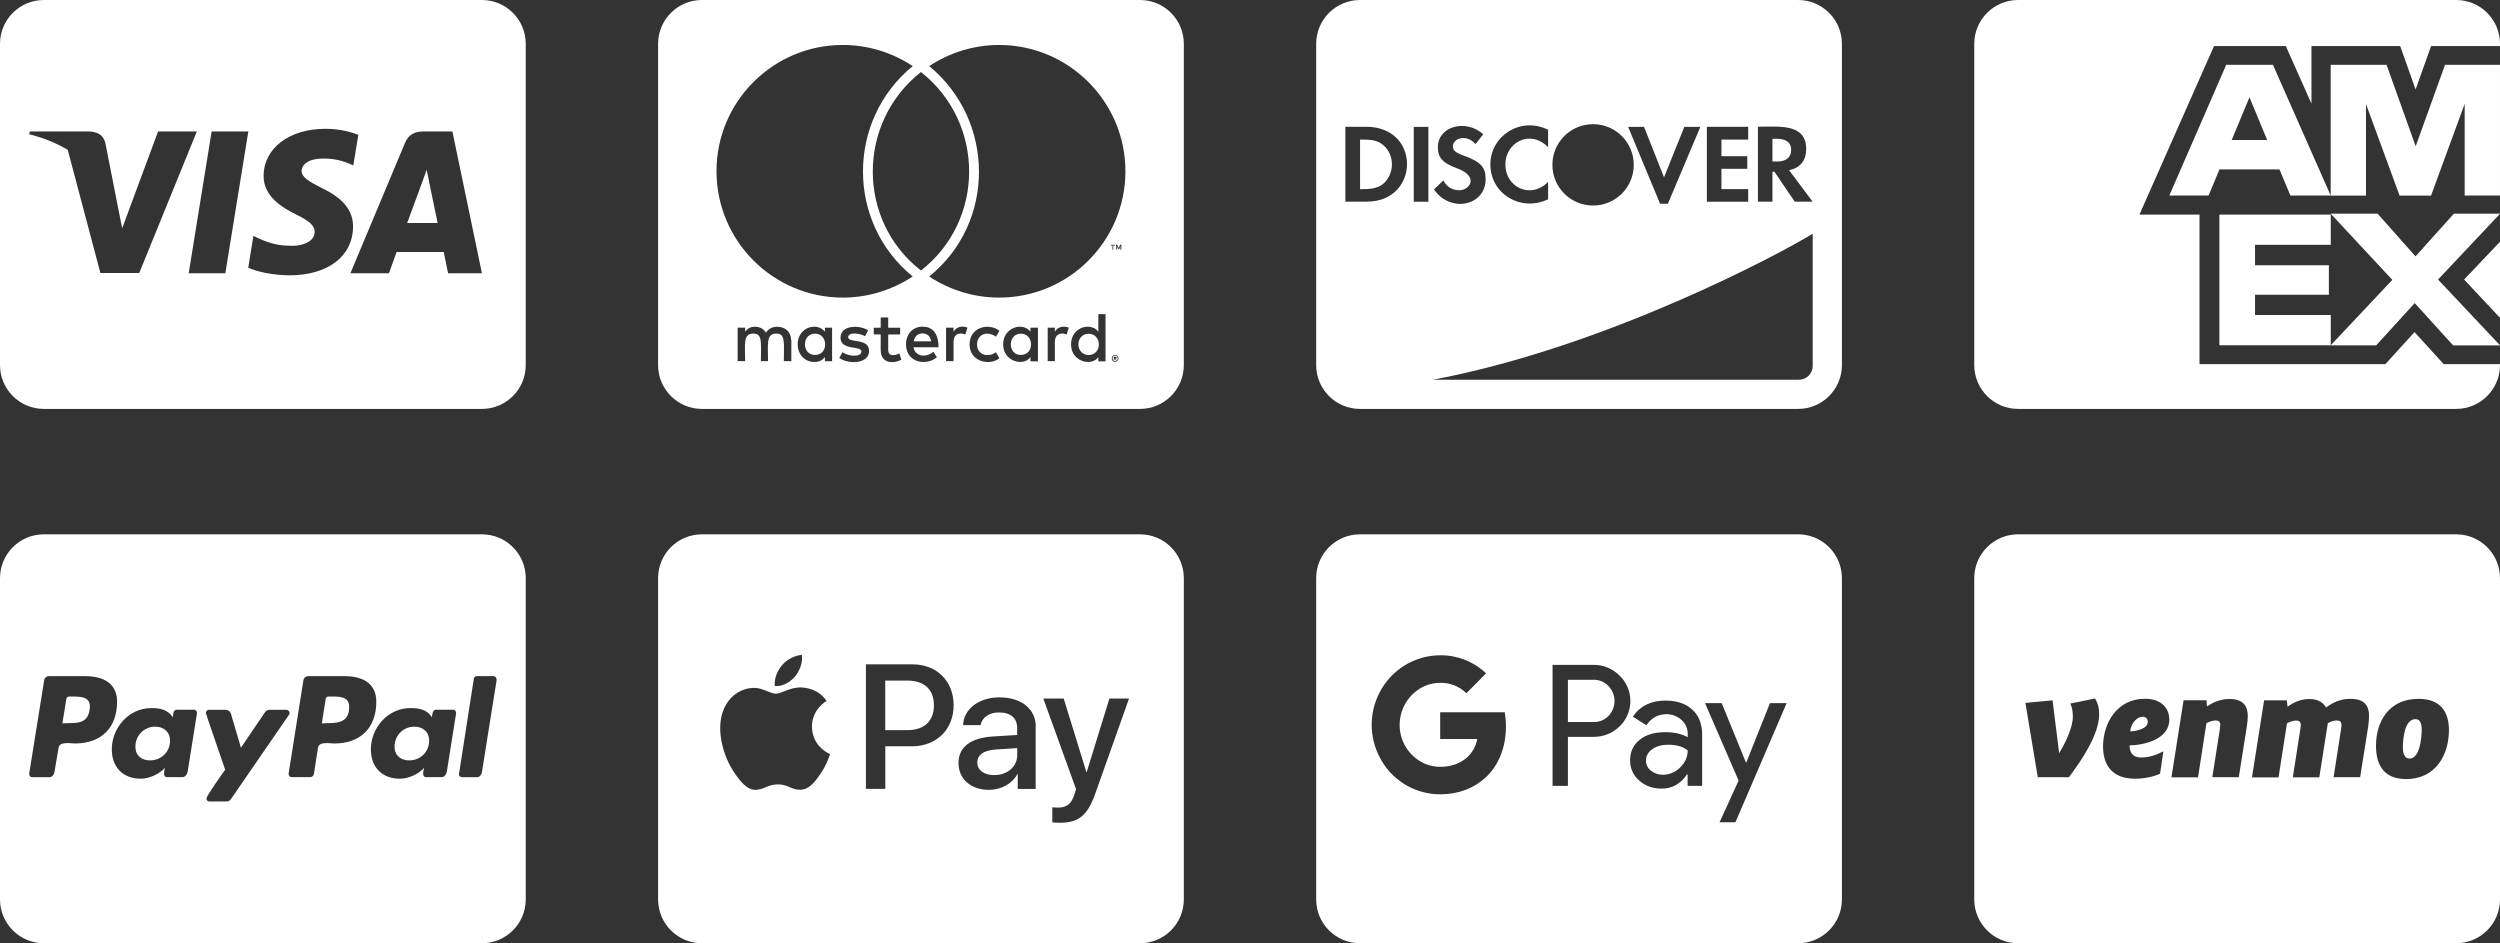
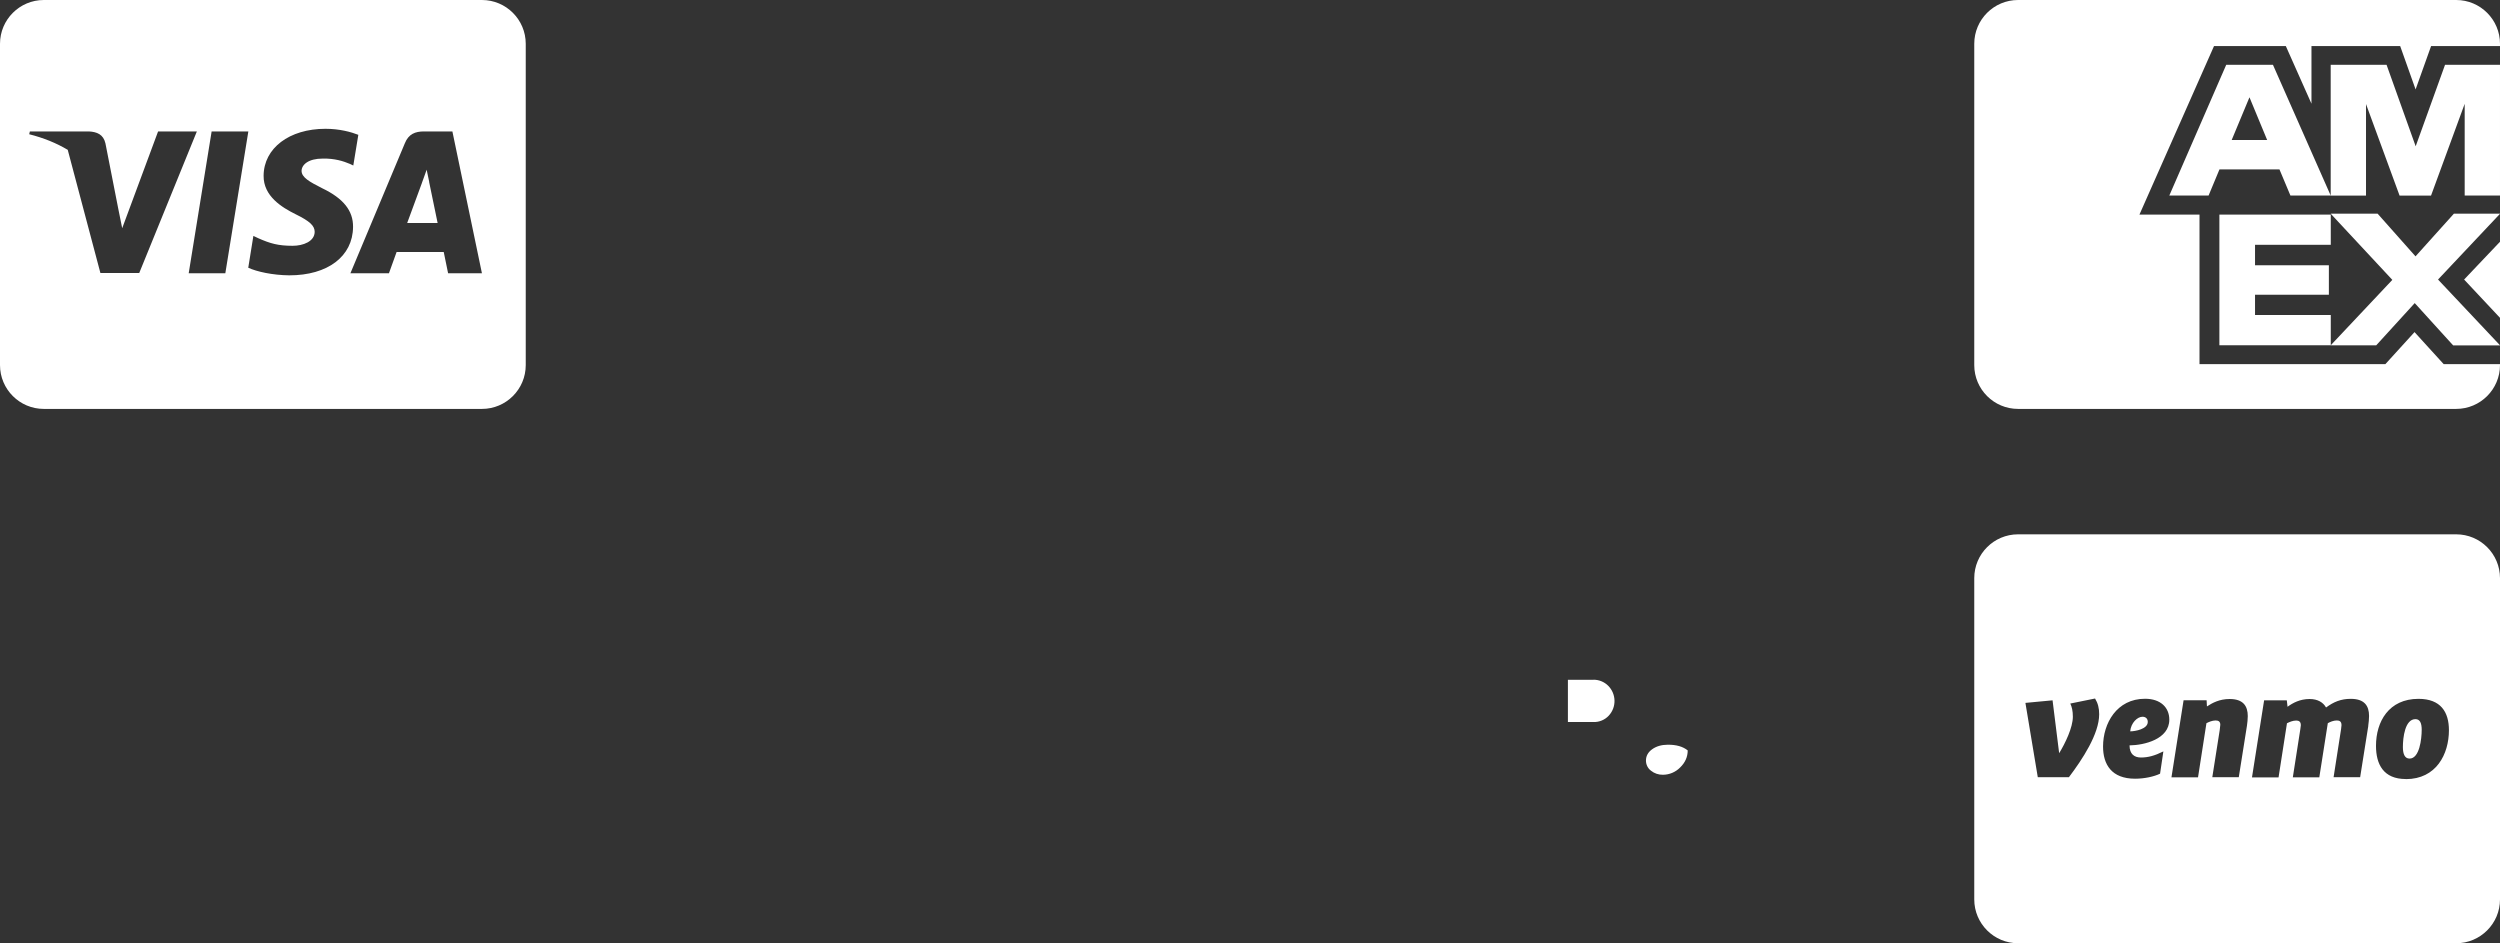
<svg xmlns="http://www.w3.org/2000/svg" id="Layer_2" data-name="Layer 2" width="303" height="114.32" viewBox="0 0 303 114.32">
  <rect x="0" y="0" width="303" height="114.32" fill="#333333" stroke="none" />
  <defs>
    <style>
      .cls-1 {
        fill: #fff;
        stroke-width: 0px;
      }
    </style>
  </defs>
  <g id="Layer_1-2" data-name="Layer 1">
    <g>
      <path class="cls-1" d="M63.72,5.31v38.94c0,2.93-2.38,5.31-5.31,5.31H5.31c-2.93,0-5.31-2.38-5.31-5.31V5.31C0,2.38,2.38,0,5.31,0h53.1c2.93,0,5.31,2.38,5.31,5.31ZM16.87,33.1l6.99-17.17h-4.7l-4.35,11.73-.48-2.38-1.55-7.9c-.25-1.1-1.04-1.4-2.01-1.45H3.62l-.08.34c1.75.44,3.31,1.08,4.67,1.89l3.96,14.93h4.7ZM27.31,33.12l2.79-17.19h-4.45l-2.78,17.19h4.44ZM42.79,27.5c.02-1.96-1.17-3.45-3.73-4.68-1.56-.79-2.51-1.32-2.51-2.12.02-.73.81-1.48,2.56-1.48,1.45-.03,2.51.31,3.31.65l.4.19.61-3.72c-.87-.34-2.27-.73-3.98-.73-4.39,0-7.48,2.35-7.5,5.69-.03,2.47,2.21,3.84,3.89,4.67,1.71.84,2.3,1.39,2.3,2.14-.02,1.15-1.39,1.68-2.67,1.68-1.77,0-2.72-.28-4.17-.92l-.59-.28-.62,3.86c1.04.48,2.96.9,4.96.92,4.67.01,7.71-2.3,7.74-5.86ZM58.41,33.12l-3.58-17.19h-3.44c-1.06,0-1.87.31-2.32,1.43l-6.6,15.76h4.67s.76-2.12.93-2.58h5.71c.13.61.53,2.58.53,2.58h4.12ZM52.01,22.05s.84,4.12,1.03,4.98h-3.69c.37-.98,1.77-4.81,1.77-4.81-.02.03.37-1.01.59-1.65l.31,1.48Z" />
-       <path class="cls-1" d="M143.48,5.31v38.94c0,2.93-2.38,5.31-5.31,5.31h-53.1c-2.93,0-5.31-2.38-5.31-5.31V5.31c0-2.93,2.38-5.31,5.31-5.31h53.1c2.93,0,5.31,2.38,5.31,5.31ZM86.84,20.75c0,8.46,6.87,15.32,15.32,15.32,3.01,0,5.96-.91,8.46-2.56-8.06-6.56-8.01-18.94,0-25.5-2.5-1.66-5.45-2.56-8.46-2.56-8.45-.01-15.32,6.86-15.32,15.29ZM95.88,41.23c0-.96-.63-1.59-1.63-1.63-.51,0-1.05.15-1.42.72-.27-.45-.72-.72-1.35-.72-.42,0-.84.15-1.17.6v-.49h-.91v4.06h.91c0-2.09-.28-3.34,1-3.34,1.13,0,.91,1.13.91,3.34h.87c0-2.02-.28-3.34,1-3.34,1.13,0,.91,1.11.91,3.34h.91v-2.54h-.02ZM100.85,39.71h-.87v.49c-.3-.36-.72-.6-1.29-.6-1.14,0-2.01.91-2.01,2.14s.87,2.13,2.01,2.13c.58,0,1-.21,1.29-.6v.51h.87v-4.07ZM98.8,40.44c-.79,0-1.24.58-1.24,1.29s.45,1.29,1.24,1.29c.72,0,1.21-.54,1.21-1.29-.01-.72-.49-1.29-1.21-1.29ZM105.33,42.55c0-1.66-2.53-.91-2.53-1.68,0-.63,1.32-.53,2.05-.12l.36-.72c-1.04-.67-3.34-.66-3.34.91s2.53.92,2.53,1.66c0,.7-1.49.64-2.29.09l-.39.7c1.24.84,3.61.66,3.61-.83ZM111.62,32.79c7.8-6.08,7.77-17.94,0-24.06-7.77,6.12-7.8,17.99,0,24.06ZM109.24,43.58l-.24-.75c-.42.23-1.35.49-1.35-.45v-1.84h1.45v-.82h-1.45v-1.24h-.91v1.24h-.84v.81h.84v1.85c0,1.95,1.91,1.59,2.5,1.21ZM110.71,42.09h3.04c0-1.79-.82-2.5-1.93-2.5-1.17,0-2.01.87-2.01,2.14,0,2.27,2.5,2.64,3.74,1.57l-.42-.66c-.86.71-2.17.64-2.42-.54ZM111.8,40.41c-.6,0-.96.39-1.05.96h2.11c-.1-.63-.49-.96-1.06-.96ZM136.4,20.75c0-8.43-6.87-15.3-15.32-15.3-3.01,0-5.96.91-8.46,2.56,7.98,6.56,8.1,18.97,0,25.5,2.5,1.66,5.48,2.56,8.46,2.56,8.45.01,15.32-6.85,15.32-15.31ZM117.25,39.71c-.51-.22-1.28-.2-1.68.49v-.49h-.91v4.06h.91v-2.29c0-1.28,1.05-1.12,1.42-.93l.27-.84ZM118.42,41.74c0-1.26,1.28-1.67,2.29-.93l.42-.72c-1.28-1.01-3.62-.45-3.62,1.66s2.48,2.63,3.62,1.66l-.42-.72c-1.02.72-2.29.29-2.29-.95ZM125.8,39.71h-.91v.49c-.92-1.22-3.31-.53-3.31,1.54s2.48,2.73,3.31,1.54v.51h.91v-4.07ZM123.72,40.44c-.75,0-1.21.58-1.21,1.29s.45,1.29,1.21,1.29,1.24-.54,1.24-1.29-.49-1.29-1.24-1.29ZM129.53,39.71c-.27-.13-1.22-.32-1.68.49v-.49h-.87v4.06h.87v-2.29c0-1.22,1-1.14,1.42-.93l.27-.84ZM133.99,38.07h-.87v2.13c-.91-1.21-3.31-.56-3.31,1.54s2.49,2.72,3.31,1.54v.51h.87v-5.72ZM133.18,41.74c0,.75-.51,1.29-1.24,1.29s-1.24-.58-1.24-1.29.49-1.29,1.24-1.29,1.24.58,1.24,1.29ZM134.83,29.76v.51h.09v-.51h.21v-.09h-.51v.09h.21ZM135.56,43.45c0-.06,0-.12-.03-.18-.03-.03-.06-.09-.09-.12s-.09-.06-.12-.09c-.06,0-.12-.03-.18-.03-.03,0-.09.03-.15.03-.06.03-.09.06-.12.09-.06.03-.09.09-.09.12-.03.06-.03.12-.03.18,0,.03,0,.09.03.16,0,.03.03.09.09.12.03.03.06.06.12.09.06.03.12.03.15.03.06,0,.12,0,.18-.03.03-.03.09-.06.12-.09s.06-.09.09-.12c.03-.07.03-.12.03-.16ZM135.44,43.33s.03.06.03.12c0,.03-.03.06-.03.12-.03.03-.03.06-.06.09-.03.03-.06.06-.12.06-.03.03-.06.03-.12.03-.03,0-.06,0-.12-.03-.03,0-.06-.03-.09-.06-.03-.03-.06-.06-.06-.09-.03-.06-.03-.09-.03-.12,0-.06,0-.09.03-.12,0-.06.03-.09.06-.12.03-.03.06-.03.09-.06.06-.03.09-.03.12-.03.06,0,.09,0,.12.03.06.03.09.03.12.06s.02.07.06.12ZM135.2,43.49c.06,0,.06-.03.09-.03.03-.03.03-.06.03-.09s0-.06-.03-.09c-.03,0-.06-.03-.12-.03h-.18v.39h.09v-.15h.03l.12.15h.09l-.12-.14ZM135.91,29.66h-.15l-.18.39-.18-.39h-.15v.6h.09v-.45l.18.39h.12l.15-.39v.45h.12v-.6Z" />
-       <path class="cls-1" d="M223.24,5.31v38.94c0,2.93-2.38,5.31-5.31,5.31h-53.1c-2.93,0-5.31-2.38-5.31-5.31V5.31c0-2.93,2.38-5.31,5.31-5.31h53.1c2.93,0,5.31,2.38,5.31,5.31ZM170.53,19.92c0-2.67-1.99-4.55-4.88-4.55h-2.59v9.07h2.59c3.42,0,4.88-2.48,4.88-4.52ZM168.7,19.92c0,.87-.35,1.71-.98,2.29-.54.49-1.28.71-2.42.71h-.46v-6h.46c1.14,0,1.85.19,2.42.73.63.55.98,1.39.98,2.27ZM173.12,15.38h-1.77v9.07h1.77v-9.07ZM219.7,28.32c-3.68,2.3-25.05,13.76-46.02,17.7h44.36c.91,0,1.66-.75,1.66-1.66v-16.04ZM174.94,21.86l-1.14,1.1c1.97,2.89,6.26,2.01,6.26-1.25,0-1.45-.6-2.1-2.61-2.83-1.06-.38-1.36-.65-1.36-1.14,0-.96,1.6-1.56,2.75-.28l.93-1.19c-2.11-1.89-5.5-.98-5.5,1.58,0,1.25.58,1.9,2.23,2.51,2.84,1.01,1.63,2.7.37,2.7-.84,0-1.53-.41-1.94-1.19ZM180.63,19.92c0,3.6,3.72,5.81,7,4.23v-2.1c-2.14,2.14-5.18.64-5.18-2.12,0-2.62,2.95-4.33,5.18-2.1v-2.1c-3.34-1.66-7,.75-7,4.2ZM188.15,19.98c0,2.72,2.2,4.93,4.93,4.93s4.93-2.2,4.93-4.93-2.2-4.93-4.93-4.93-4.93,2.2-4.93,4.93ZM197.33,15.38l3.87,9.31h.95l3.93-9.31h-1.94l-2.46,6.11-2.42-6.11h-1.94ZM206.87,24.45h5.01v-1.53h-3.24v-2.46h3.13v-1.53h-3.13v-2.01h3.24v-1.55h-5.01v9.07ZM213.05,24.44h1.77v-3.63h.24l2.46,3.63h2.17l-2.85-3.81c1.34-.28,2.07-1.17,2.07-2.57,0-3.15-3.35-2.7-5.85-2.7v9.07ZM215.34,19.57h-.52v-2.75h.54c1.12,0,1.73.46,1.73,1.34,0,.93-.61,1.42-1.75,1.42Z" />
      <path class="cls-1" d="M244.59,49.56c-2.93,0-5.31-2.38-5.31-5.31V5.31c0-2.93,2.38-5.31,5.31-5.31h53.1c2.93,0,5.31,2.38,5.31,5.31v.27h-8.35l-1.88,5.26-1.87-5.26h-10.75v6.99l-3.11-6.99h-8.7l-9.04,20.43h7.28v18.12h22.53l3.53-3.88,3.53,3.88h6.83v.12c0,2.93-2.38,5.31-5.31,5.31h-53.1ZM276.29,20.53h-7.29l-1.32,3.17h-4.76l6.9-15.85h5.66l7,15.85h-4.88l-1.33-3.17ZM273.31,38.18h9.18v3.67h-13.5v-15.84h13.5v3.66h-9.18v2.48h8.95v3.57h-8.95v2.47h0ZM272.64,11.78l-2.16,5.19h4.3l-2.15-5.19ZM298.72,12.58l-4.08,11.13h-3.81l-4.07-11.1v11.1h-4.28V7.85h6.77l3.53,9.88,3.56-9.88h6.66v15.85h-4.28v-11.13ZM292.67,36.73l-4.67,5.12h-5.52l7.47-7.93-7.47-8.02h5.69l4.59,5.17,4.65-5.17h5.6l-7.52,7.98,7.52,7.98h-5.69l-4.65-5.12ZM303,29.3v9.22l-4.35-4.64,4.35-4.58Z" />
-       <path class="cls-1" d="M63.72,70.07v38.94c0,2.93-2.38,5.31-5.31,5.31H5.31c-2.93,0-5.31-2.38-5.31-5.31v-38.94c0-2.93,2.38-5.31,5.31-5.31h53.1c2.93,0,5.31,2.38,5.31,5.31ZM14.19,85.05c0-2.32-1.79-3.1-3.84-3.1h-4.42c-.28,0-.55.22-.58.52l-1.81,11.29c-.03.22.13.44.35.44h2.1c.3,0,.58-.32.61-.63l.5-2.94c.11-.8,1.46-.52,1.99-.52,3.16,0,5.1-1.88,5.1-5.07ZM8.91,84.42h-.52c-.17,0-.33.11-.35.3l-.48,2.95.91-.03c1.22,0,2.16-.17,2.38-1.57.25-1.48-.69-1.65-1.94-1.65ZM23.51,86.02h-2.1c-.42,0-.44.61-.46.91-.64-.94-1.57-1.11-2.62-1.11-2.71,0-4.78,2.38-4.78,5,0,2.16,1.35,3.56,3.51,3.56,1,0,2.23-.54,2.93-1.32-.06.17-.11.52-.11.69,0,.25.11.44.35.44h1.9c.3,0,.55-.32.61-.63l1.13-7.11c.03-.21-.13-.43-.35-.43ZM20.61,89.78c0,1.35-1.07,2.38-2.43,2.38-1.02,0-1.77-.58-1.77-1.66,0-1.35,1.05-2.43,2.4-2.43,1.03,0,1.8.63,1.8,1.71ZM27.99,96.85l7.05-10.24c.06-.06.06-.11.06-.19,0-.19-.17-.39-.35-.39h-2.12c-.19,0-.39.11-.5.28l-2.93,4.31-1.22-4.15c-.09-.24-.33-.44-.61-.44h-2.07c-.19,0-.35.2-.35.39,0,.13,2.16,6.28,2.34,6.87-.3.42-2.27,3.16-2.27,3.5,0,.2.17.35.35.35h2.12c.2-.01.39-.12.5-.29ZM45.61,85.05c0-2.32-1.79-3.1-3.84-3.1h-4.39c-.3,0-.58.22-.61.52l-1.79,11.28c-.02.22.14.44.35.44h2.27c.22,0,.39-.17.44-.35l.5-3.21c.11-.8,1.46-.52,1.99-.52,3.14,0,5.08-1.88,5.08-5.07ZM40.32,84.42h-.5c-.2,0-.33.11-.35.3l-.46,2.95.88-.03c1.44,0,2.43-.33,2.43-1.99-.01-1.17-1.06-1.23-2-1.23ZM54.93,86.02h-2.1c-.42,0-.44.61-.48.91-.61-.94-1.55-1.11-2.62-1.11-2.71,0-4.78,2.38-4.78,5,0,2.16,1.35,3.56,3.51,3.56,1.03,0,2.27-.54,2.93-1.32-.03.17-.11.52-.11.69,0,.25.11.44.35.44h1.91c.3,0,.55-.32.61-.63l1.13-7.11c.03-.21-.13-.43-.35-.43ZM50.22,88.07c-1.35,0-2.4,1.07-2.4,2.43,0,1.07.77,1.66,1.79,1.66,1.33,0,2.4-1.02,2.4-2.38.01-1.08-.76-1.71-1.79-1.71ZM60.18,82.34c0-.22-.17-.39-.35-.39h-2.05c-.17,0-.33.13-.35.3l-1.79,11.5-.03.06c0,.2.17.39.39.39h1.83c.28,0,.55-.32.58-.63l1.79-11.2v-.03Z" />
-       <path class="cls-1" d="M143.48,70.07v38.94c0,2.93-2.38,5.31-5.31,5.31h-53.1c-2.93,0-5.31-2.38-5.31-5.31v-38.94c0-2.93,2.38-5.31,5.31-5.31h53.1c2.93,0,5.31,2.38,5.31,5.31ZM100.6,91.39s-2.17-.84-2.19-3.32c-.02-2.07,1.69-3.06,1.77-3.12-.97-1.44-2.48-1.59-3-1.63-1.35-.08-2.5.76-3.14.76s-1.63-.73-2.69-.71c-1.38.02-2.68.81-3.37,2.06-1.45,2.5-.38,6.19,1.03,8.23.69,1.01,1.52,2.11,2.6,2.07,1.03-.04,1.44-.66,2.68-.66s1.6.66,2.69.65c1.13-.02,1.83-1.01,2.52-2.01.76-1.15,1.08-2.26,1.11-2.32ZM93.9,83.15c.93.08,1.86-.46,2.45-1.15.58-.71.95-1.66.85-2.62-.82.03-1.84.54-2.42,1.25-.53.61-.98,1.59-.87,2.52ZM115.58,85.48c0-2.94-2.05-4.96-4.97-4.96h-5.66v15.09h2.35v-5.16h3.24c2.96,0,5.04-2.04,5.04-4.98ZM113.19,85.49c0,1.9-1.16,3-3.21,3h-2.69v-6h2.7c2.04,0,3.2,1.08,3.2,3ZM125.54,88.1c0-2.18-1.75-3.58-4.42-3.58-2.49,0-4.33,1.43-4.39,3.37h2.11c.18-.93,1.04-1.54,2.21-1.54,1.44,0,2.23.66,2.23,1.9v.83l-2.92.18c-2.72.17-4.19,1.28-4.19,3.22s1.52,3.25,3.69,3.25c1.47,0,2.83-.74,3.45-1.92h.04v1.81h2.17v-7.52h.01ZM118.45,92.42c0,.92.8,1.52,2.05,1.52,1.59,0,2.79-1.01,2.79-2.42v-.85l-2.6.17c-1.47.1-2.24.64-2.24,1.59ZM136.84,84.66h-2.38l-2.75,8.92h-.04l-2.75-8.92h-2.47l3.97,10.99-.21.66c-.35,1.13-.94,1.57-1.98,1.57-.19,0-.54-.02-.69-.03v1.81c.13.04.72.06.9.06,2.29,0,3.36-.87,4.3-3.52l4.1-11.54Z" />
      <g>
-         <path class="cls-1" d="M217.93,64.76h-53.1c-2.93,0-5.31,2.38-5.31,5.31v38.94c0,2.93,2.38,5.31,5.31,5.31h53.1c2.93,0,5.31-2.38,5.31-5.31v-38.94c0-2.93-2.38-5.31-5.31-5.31ZM180.05,94.23c-1.37,1.29-3.26,2.04-5.5,2.04-3.15,0-6.03-1.8-7.41-4.64h0c-1.19-2.39-1.19-5.19,0-7.57,1.39-2.83,4.26-4.63,7.41-4.64,2.07-.02,4.06.76,5.56,2.19l-2.38,2.41c-.85-.83-2-1.29-3.18-1.26-2.17,0-4,1.49-4.66,3.49-.34,1.05-.34,2.17,0,3.22.66,1.99,2.49,3.47,4.66,3.47,1.12,0,2.08-.29,2.83-.81.88-.59,1.48-1.52,1.66-2.56h-4.49v-3.24h7.83c.09.57.14,1.14.14,1.71,0,2.57-.9,4.74-2.47,6.2ZM196.27,88.06c-.86.83-1.93,1.25-3.18,1.25h-3.06v5.94h-1.86v-14.67h4.92c1.19-.02,2.34.44,3.18,1.28h0c.81.77,1.29,1.83,1.33,2.95.04,1.12-.36,2.21-1.12,3.04-.07.07-.14.14-.21.21ZM206.32,95.25h-1.78v-1.39h-.08c-.77,1.15-1.78,1.72-3.06,1.72-1.08,0-2.01-.33-2.73-.98-.72-.61-1.12-1.51-1.1-2.46,0-1.04.39-1.86,1.16-2.48.77-.62,1.81-.92,3.1-.92,1.11,0,2.01.21,2.72.61v-.43c0-.64-.28-1.25-.76-1.67-.49-.44-1.13-.69-1.79-.69-1.04,0-1.86.45-2.46,1.34l-1.64-1.04c.88-1.3,2.2-1.95,3.97-1.95,1.37,0,2.46.37,3.25,1.11.8.73,1.19,1.76,1.18,3.06v6.18ZM210.32,99.66h-1.91l2.31-5.05-4.07-9.39h2.02l2.94,7.2h.04l2.87-7.2h2.02l-6.21,14.45Z" />
        <path class="cls-1" d="M193.14,82.39h-3.11v5.12h3.11c.69.02,1.36-.26,1.83-.76h0c.97-1.03.94-2.64-.06-3.64-.47-.47-1.11-.73-1.78-.73Z" />
        <path class="cls-1" d="M200.24,90.81c-.5.36-.75.82-.75,1.37,0,.48.22.94.61,1.23.41.33.92.5,1.44.49.79,0,1.54-.32,2.09-.88.61-.59.92-1.28.92-2.07-.58-.47-1.39-.7-2.42-.69-.75,0-1.39.19-1.89.55Z" />
      </g>
      <g>
        <path class="cls-1" d="M260.31,87.49c0-.42-.29-.62-.64-.62-.61,0-1.4.73-1.49,1.77h0c.61,0,2.13-.28,2.13-1.14Z" />
        <path class="cls-1" d="M292.75,87.16c-1.27,0-1.52,2.24-1.52,3.38,0,.87.24,1.4.81,1.4,1.2,0,1.47-2.36,1.47-3.5,0-.76-.19-1.28-.76-1.28Z" />
        <path class="cls-1" d="M297.69,64.76h-53.1c-2.93,0-5.31,2.38-5.31,5.31v38.94c0,2.93,2.38,5.31,5.31,5.31h53.1c2.93,0,5.31-2.38,5.31-5.31v-38.94c0-2.93-2.38-5.31-5.31-5.31ZM250.74,94.2h-3.76l-1.5-9.01,3.29-.31.8,6.41c.74-1.21,1.66-3.12,1.66-4.42,0-.71-.12-1.2-.31-1.6l3-.61c.35.57.5,1.16.5,1.91,0,2.38-2.03,5.46-3.67,7.63ZM259.48,91.81c.86,0,1.66-.21,2.72-.74l-.4,2.7c-.74.36-1.91.61-3.03.61-2.85,0-3.88-1.73-3.88-3.9,0-2.81,1.66-5.79,5.09-5.79,1.88,0,2.94,1.06,2.94,2.53,0,2.38-3.05,3.1-4.82,3.12h0c0,1.06.59,1.47,1.37,1.47ZM272.43,86.78c0,.35-.05.86-.1,1.18l-.99,6.24h-3.21l.9-5.72.07-.64c0-.42-.26-.52-.57-.52-.42,0-.83.19-1.11.33l-1.02,6.56h-3.22l1.47-9.34h2.79l.04.75c.66-.43,1.52-.9,2.75-.9,1.63,0,2.2.83,2.2,2.08h0ZM287.04,87.96l-.99,6.24h-3.22l.91-5.84.05-.47c0-.47-.26-.57-.57-.57-.4,0-.8.17-1.09.33l-1.03,6.56h-3.21l.91-5.84.06-.47c0-.47-.26-.57-.57-.57-.42,0-.83.19-1.11.33l-1.02,6.56h-3.22l1.47-9.34h2.75l.09.78c.64-.47,1.51-.94,2.67-.94,1.01,0,1.66.43,1.99,1.02h.02c.91-.67,1.79-1.04,2.98-1.04,1.65,0,2.22.83,2.22,2.08,0,.35-.05.86-.1,1.18ZM291.59,94.42c-2.72,0-3.62-1.79-3.62-4.02h0c0-2.95,1.56-5.7,5.15-5.7,2.7,0,3.69,1.6,3.69,3.8,0,2.91-1.54,5.93-5.22,5.93Z" />
      </g>
    </g>
  </g>
</svg>